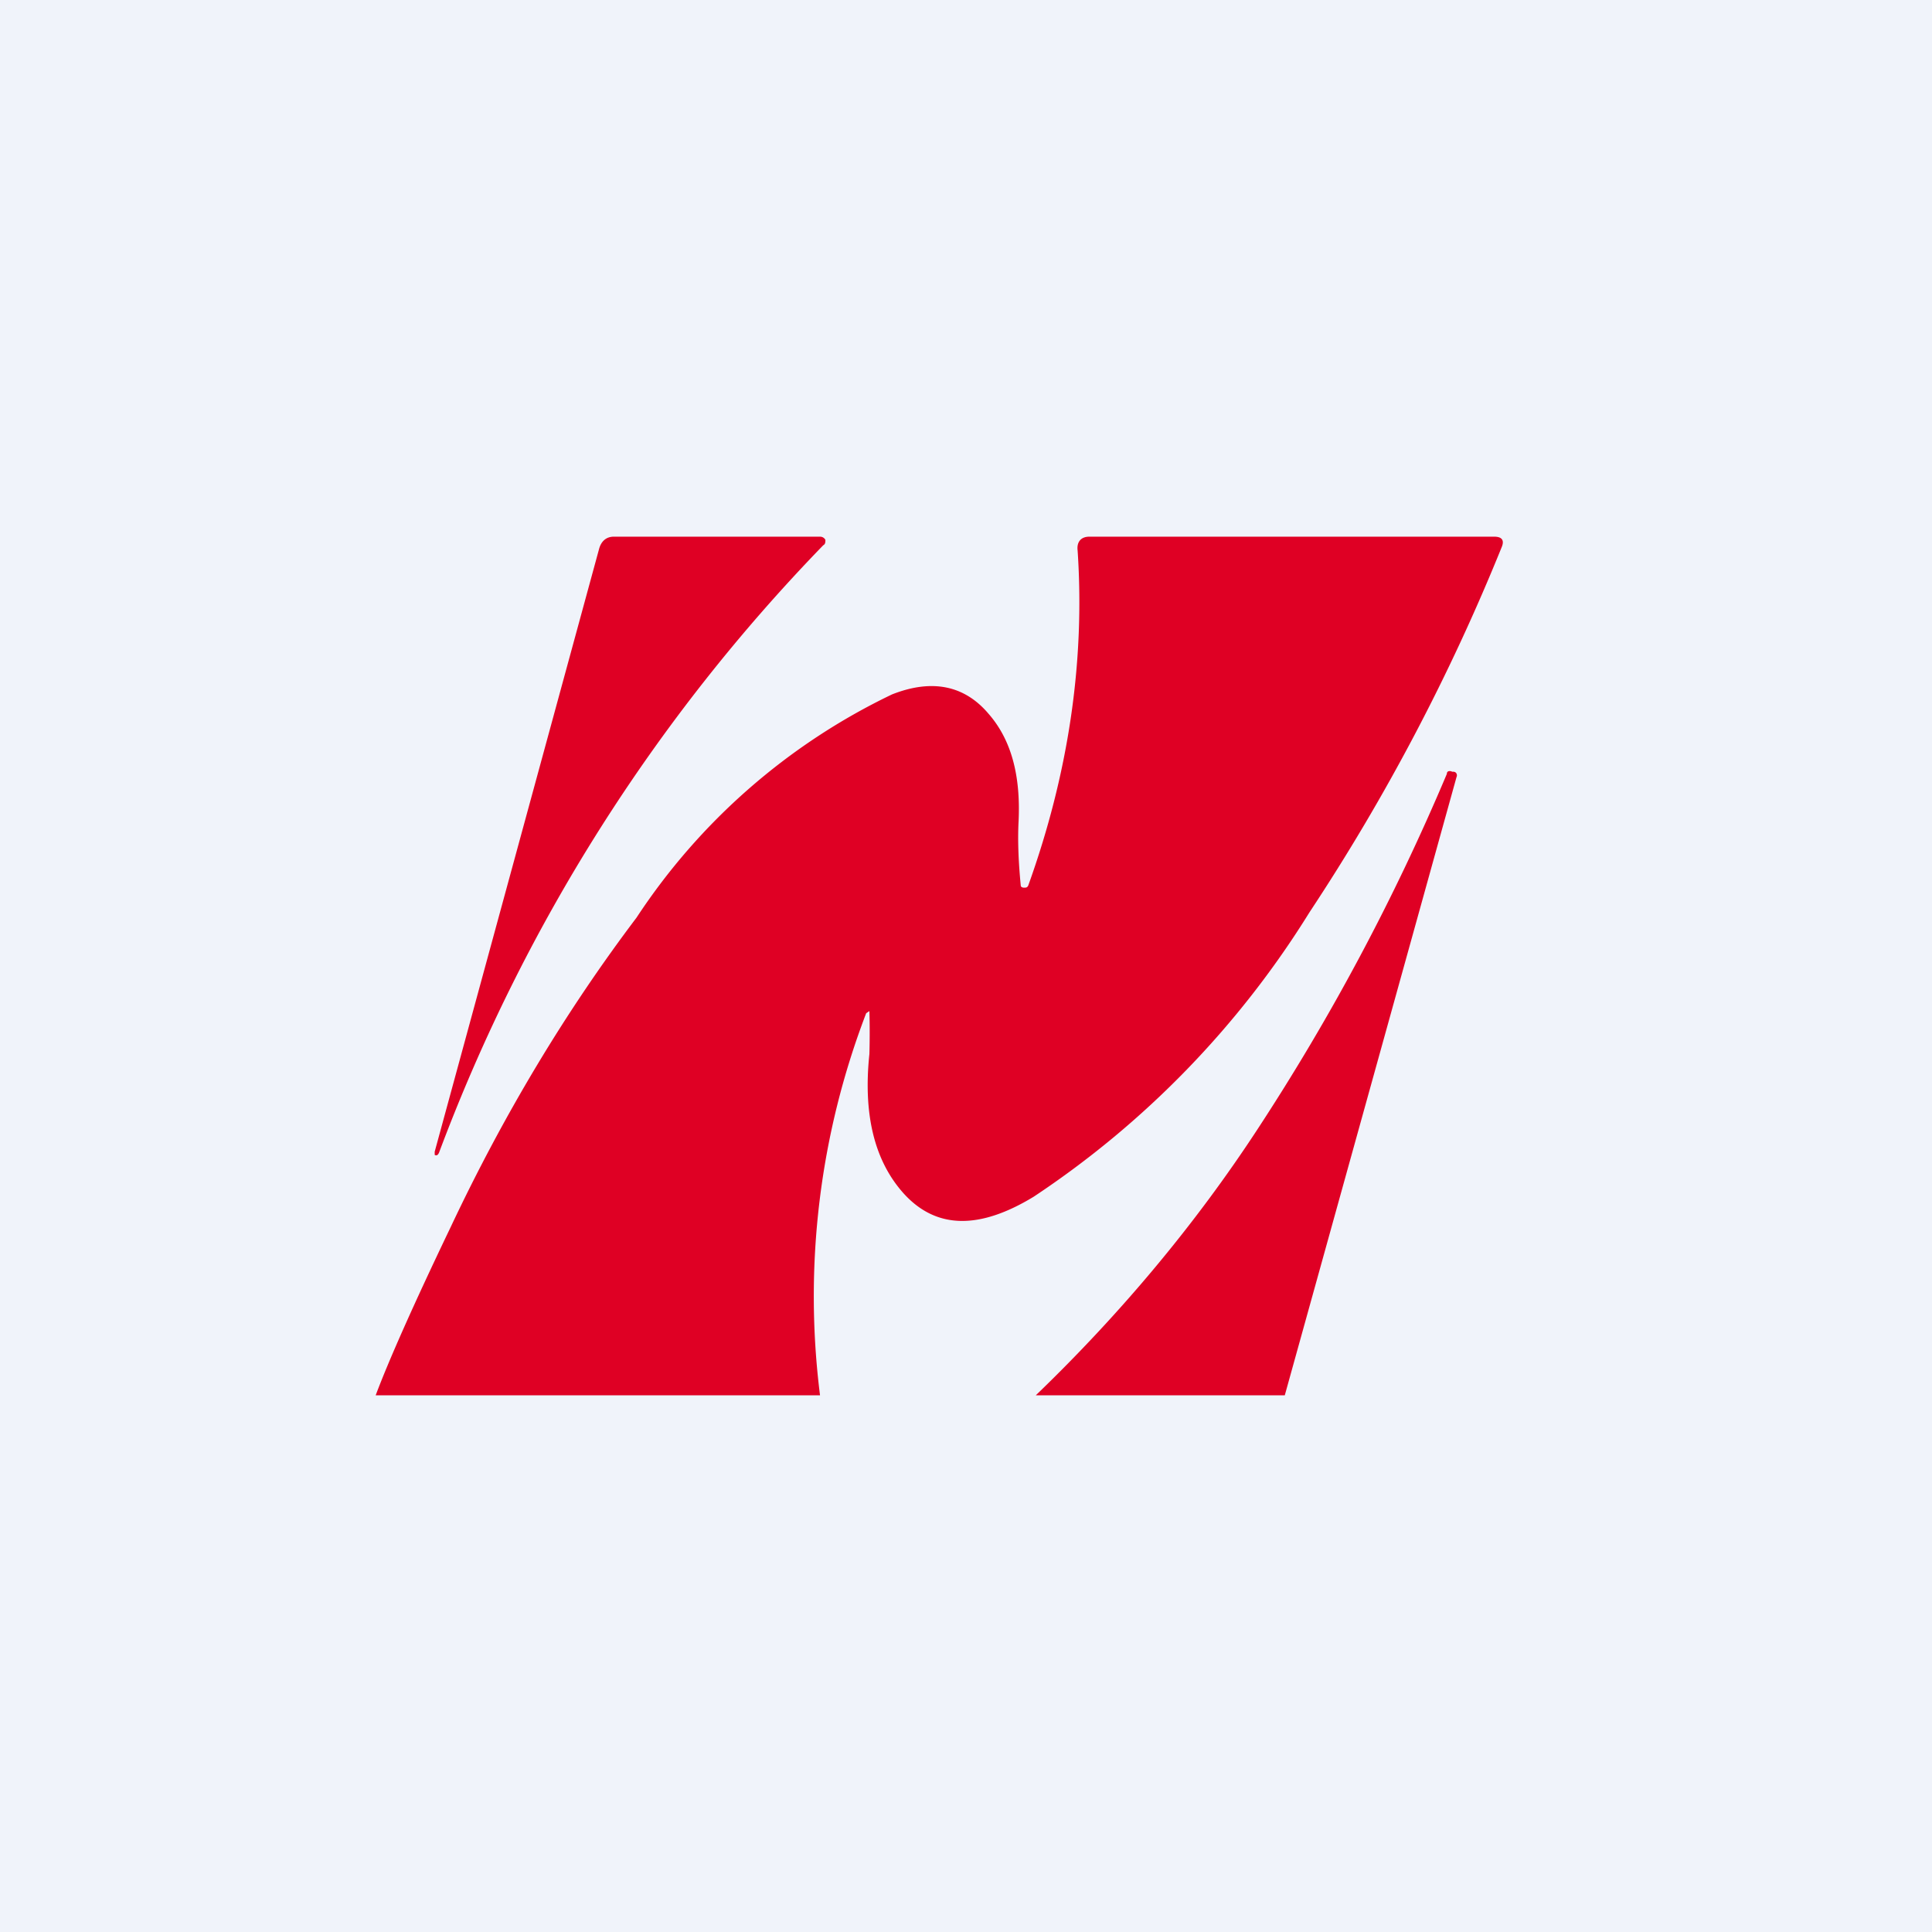
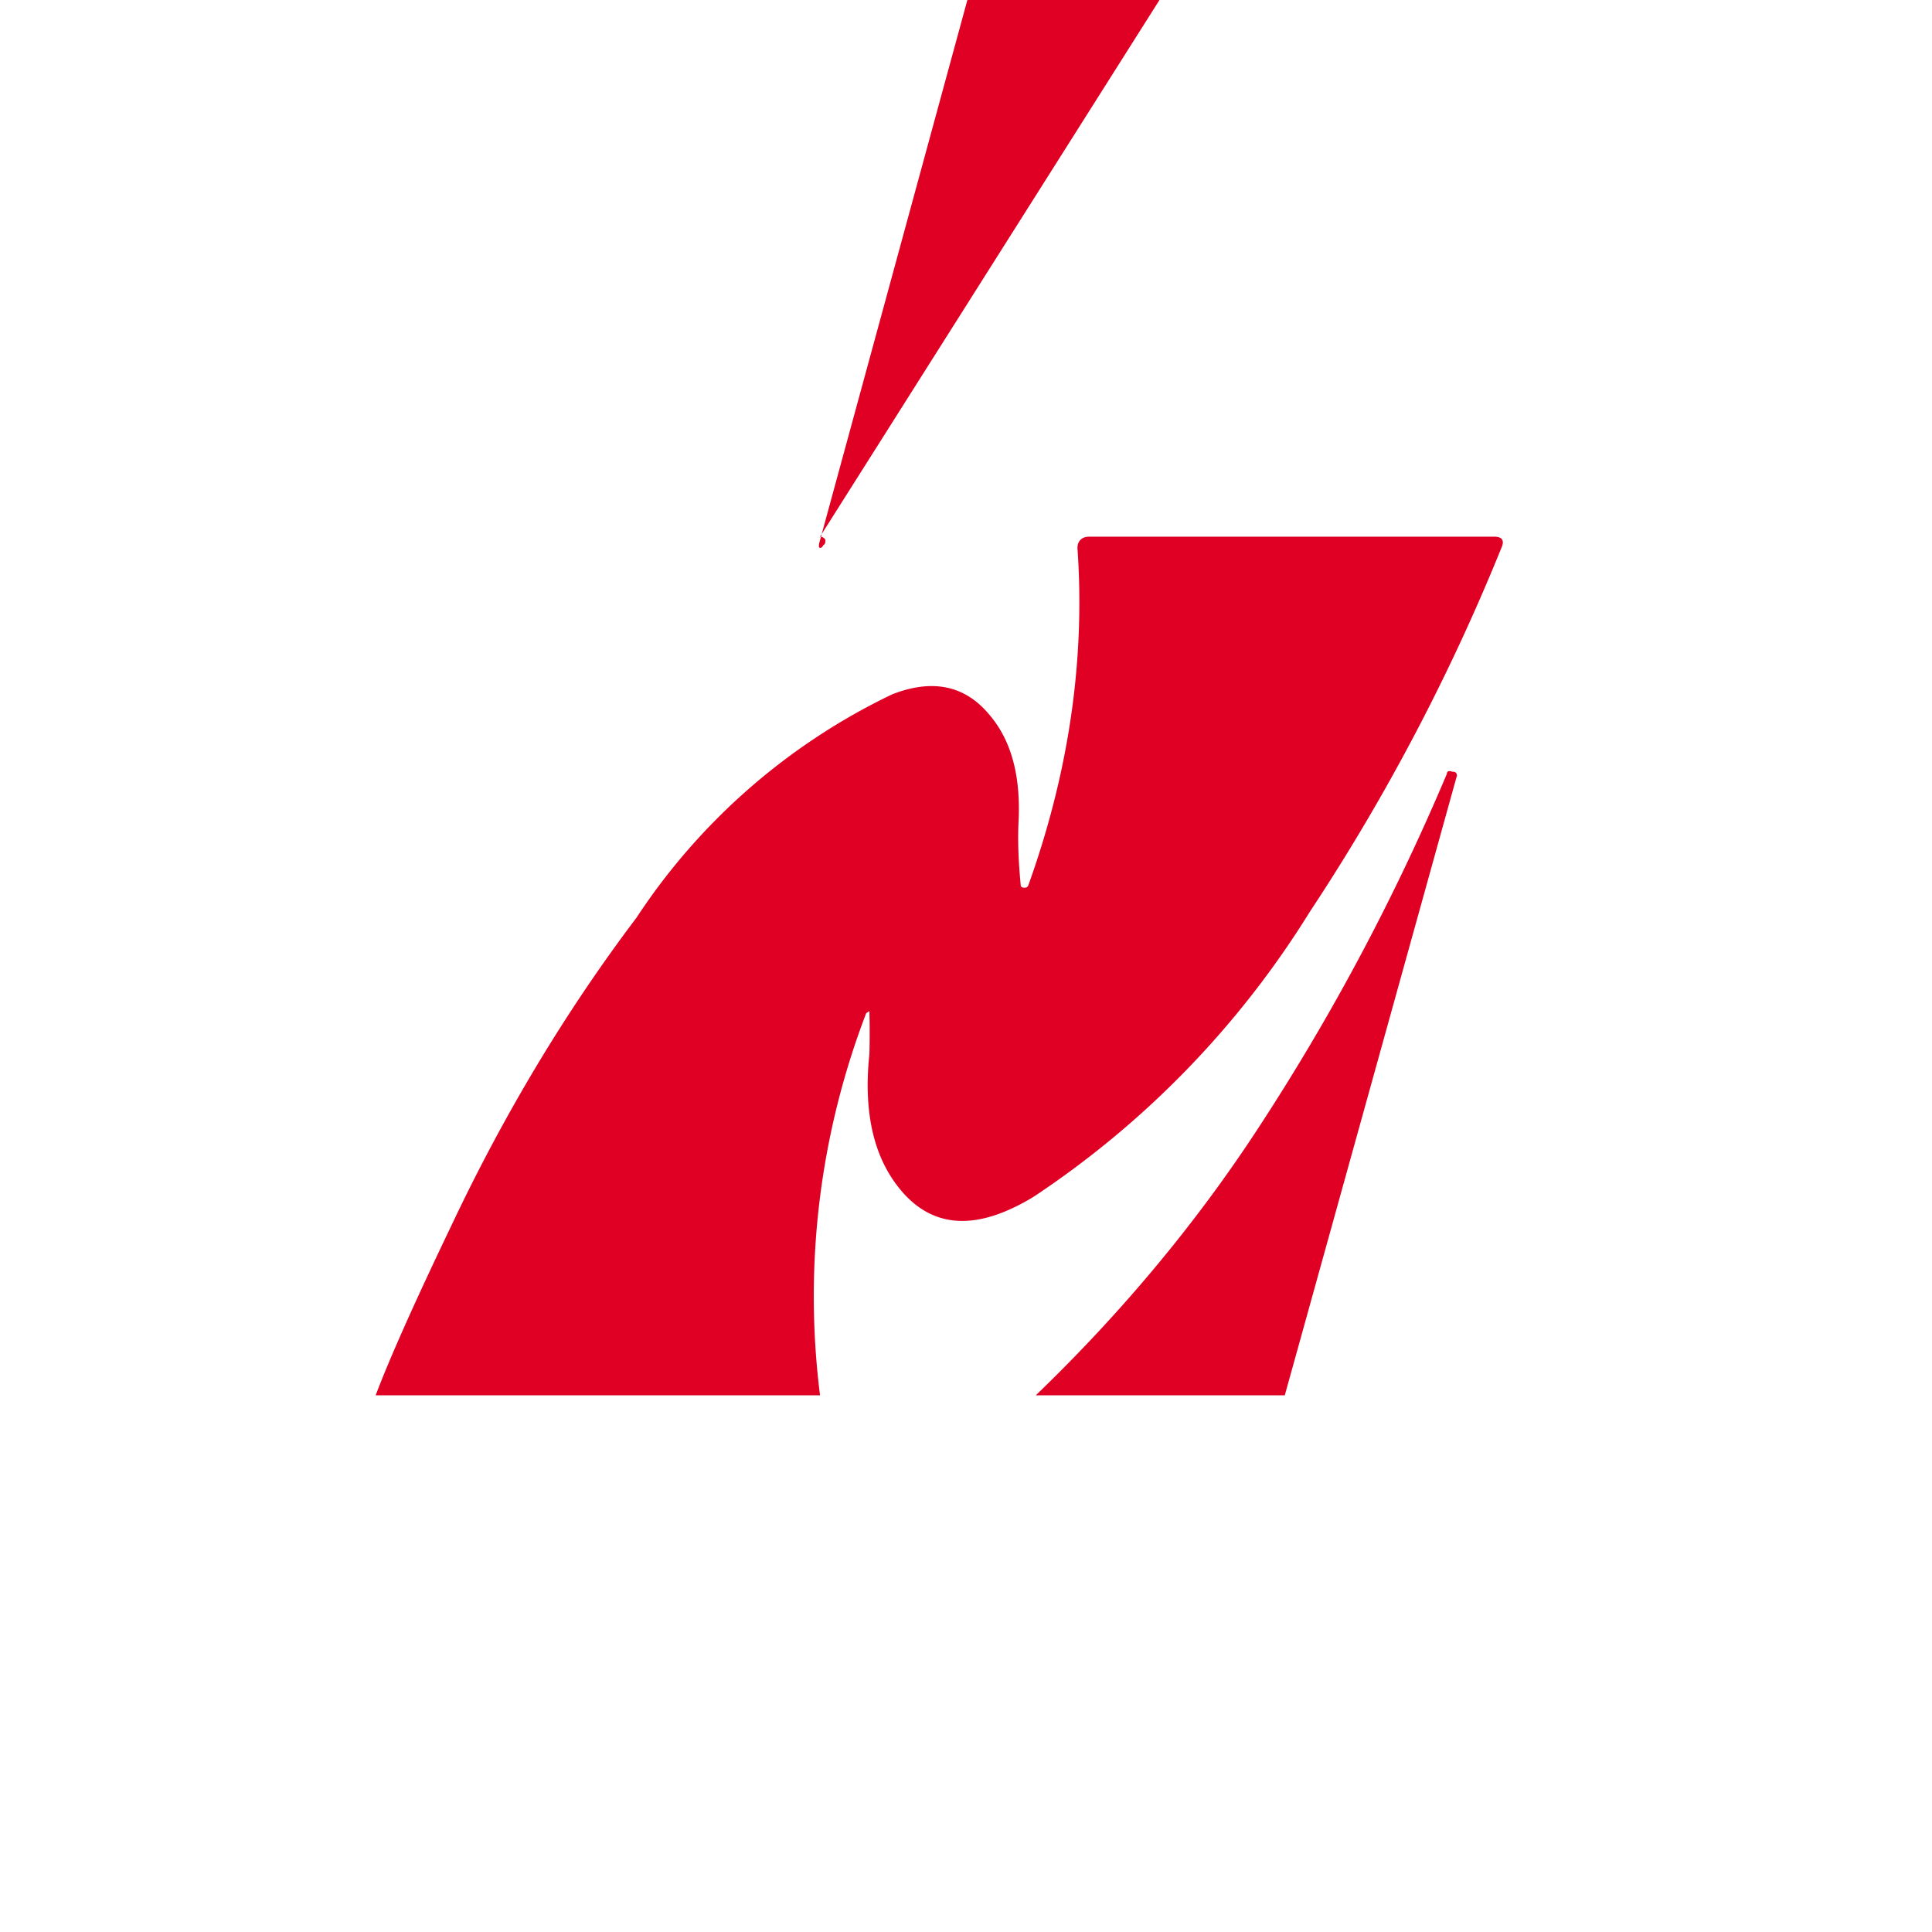
<svg xmlns="http://www.w3.org/2000/svg" width="18" height="18" viewBox="0 0 18 18">
-   <path fill="#F0F3FA" d="M0 0h18v18H0z" />
-   <path d="M13.92 5c.07 0 .1.03.07.1A19.23 19.23 0 0 1 12.2 8.5a8.64 8.64 0 0 1-2.57 2.65c-.51.31-.91.3-1.21-.03-.27-.3-.38-.73-.32-1.3a7.45 7.45 0 0 0 0-.4l-.03.02A7.37 7.37 0 0 0 7.64 13H3.5c.12-.32.35-.84.7-1.57.5-1.06 1.08-2.02 1.73-2.88a5.9 5.9 0 0 1 2.38-2.08c.38-.15.68-.08.9.18.21.24.3.57.28 1-.01.19 0 .39.02.6 0 .01.01.02.03.02.02 0 .03 0 .04-.02.37-1.03.53-2.07.46-3.12-.01-.08.03-.13.11-.13h3.77Zm-.38 2.19c.03 0 .04.03.03.05L11.97 13H9.65c.8-.77 1.49-1.6 2.06-2.47a20.75 20.75 0 0 0 1.77-3.32c0-.03.03-.03.05-.02ZM7.64 5c.02 0 .04.01.05.03 0 .02 0 .04-.02.05a16.36 16.36 0 0 0-3.58 5.66c-.01.02-.02.03-.04.02v-.03l1.53-5.61c.02-.08.07-.12.14-.12h1.92Z" fill="#DF0024" />
+   <path d="M13.92 5c.07 0 .1.03.07.1A19.23 19.23 0 0 1 12.2 8.5a8.64 8.64 0 0 1-2.57 2.65c-.51.31-.91.3-1.21-.03-.27-.3-.38-.73-.32-1.3a7.45 7.45 0 0 0 0-.4l-.03.02A7.37 7.37 0 0 0 7.64 13H3.5c.12-.32.35-.84.7-1.57.5-1.06 1.08-2.02 1.73-2.88a5.9 5.9 0 0 1 2.38-2.08c.38-.15.68-.08.9.18.21.24.3.57.28 1-.01.19 0 .39.02.6 0 .01.01.02.03.02.02 0 .03 0 .04-.02.37-1.03.53-2.07.46-3.12-.01-.08.03-.13.11-.13h3.77Zm-.38 2.19c.03 0 .04.03.03.05L11.97 13H9.65c.8-.77 1.49-1.6 2.06-2.47a20.75 20.75 0 0 0 1.77-3.32c0-.03.03-.03.05-.02ZM7.64 5c.02 0 .04.01.05.03 0 .02 0 .04-.02.05c-.01.02-.02.03-.04.02v-.03l1.53-5.61c.02-.08.07-.12.14-.12h1.92Z" fill="#DF0024" />
</svg>